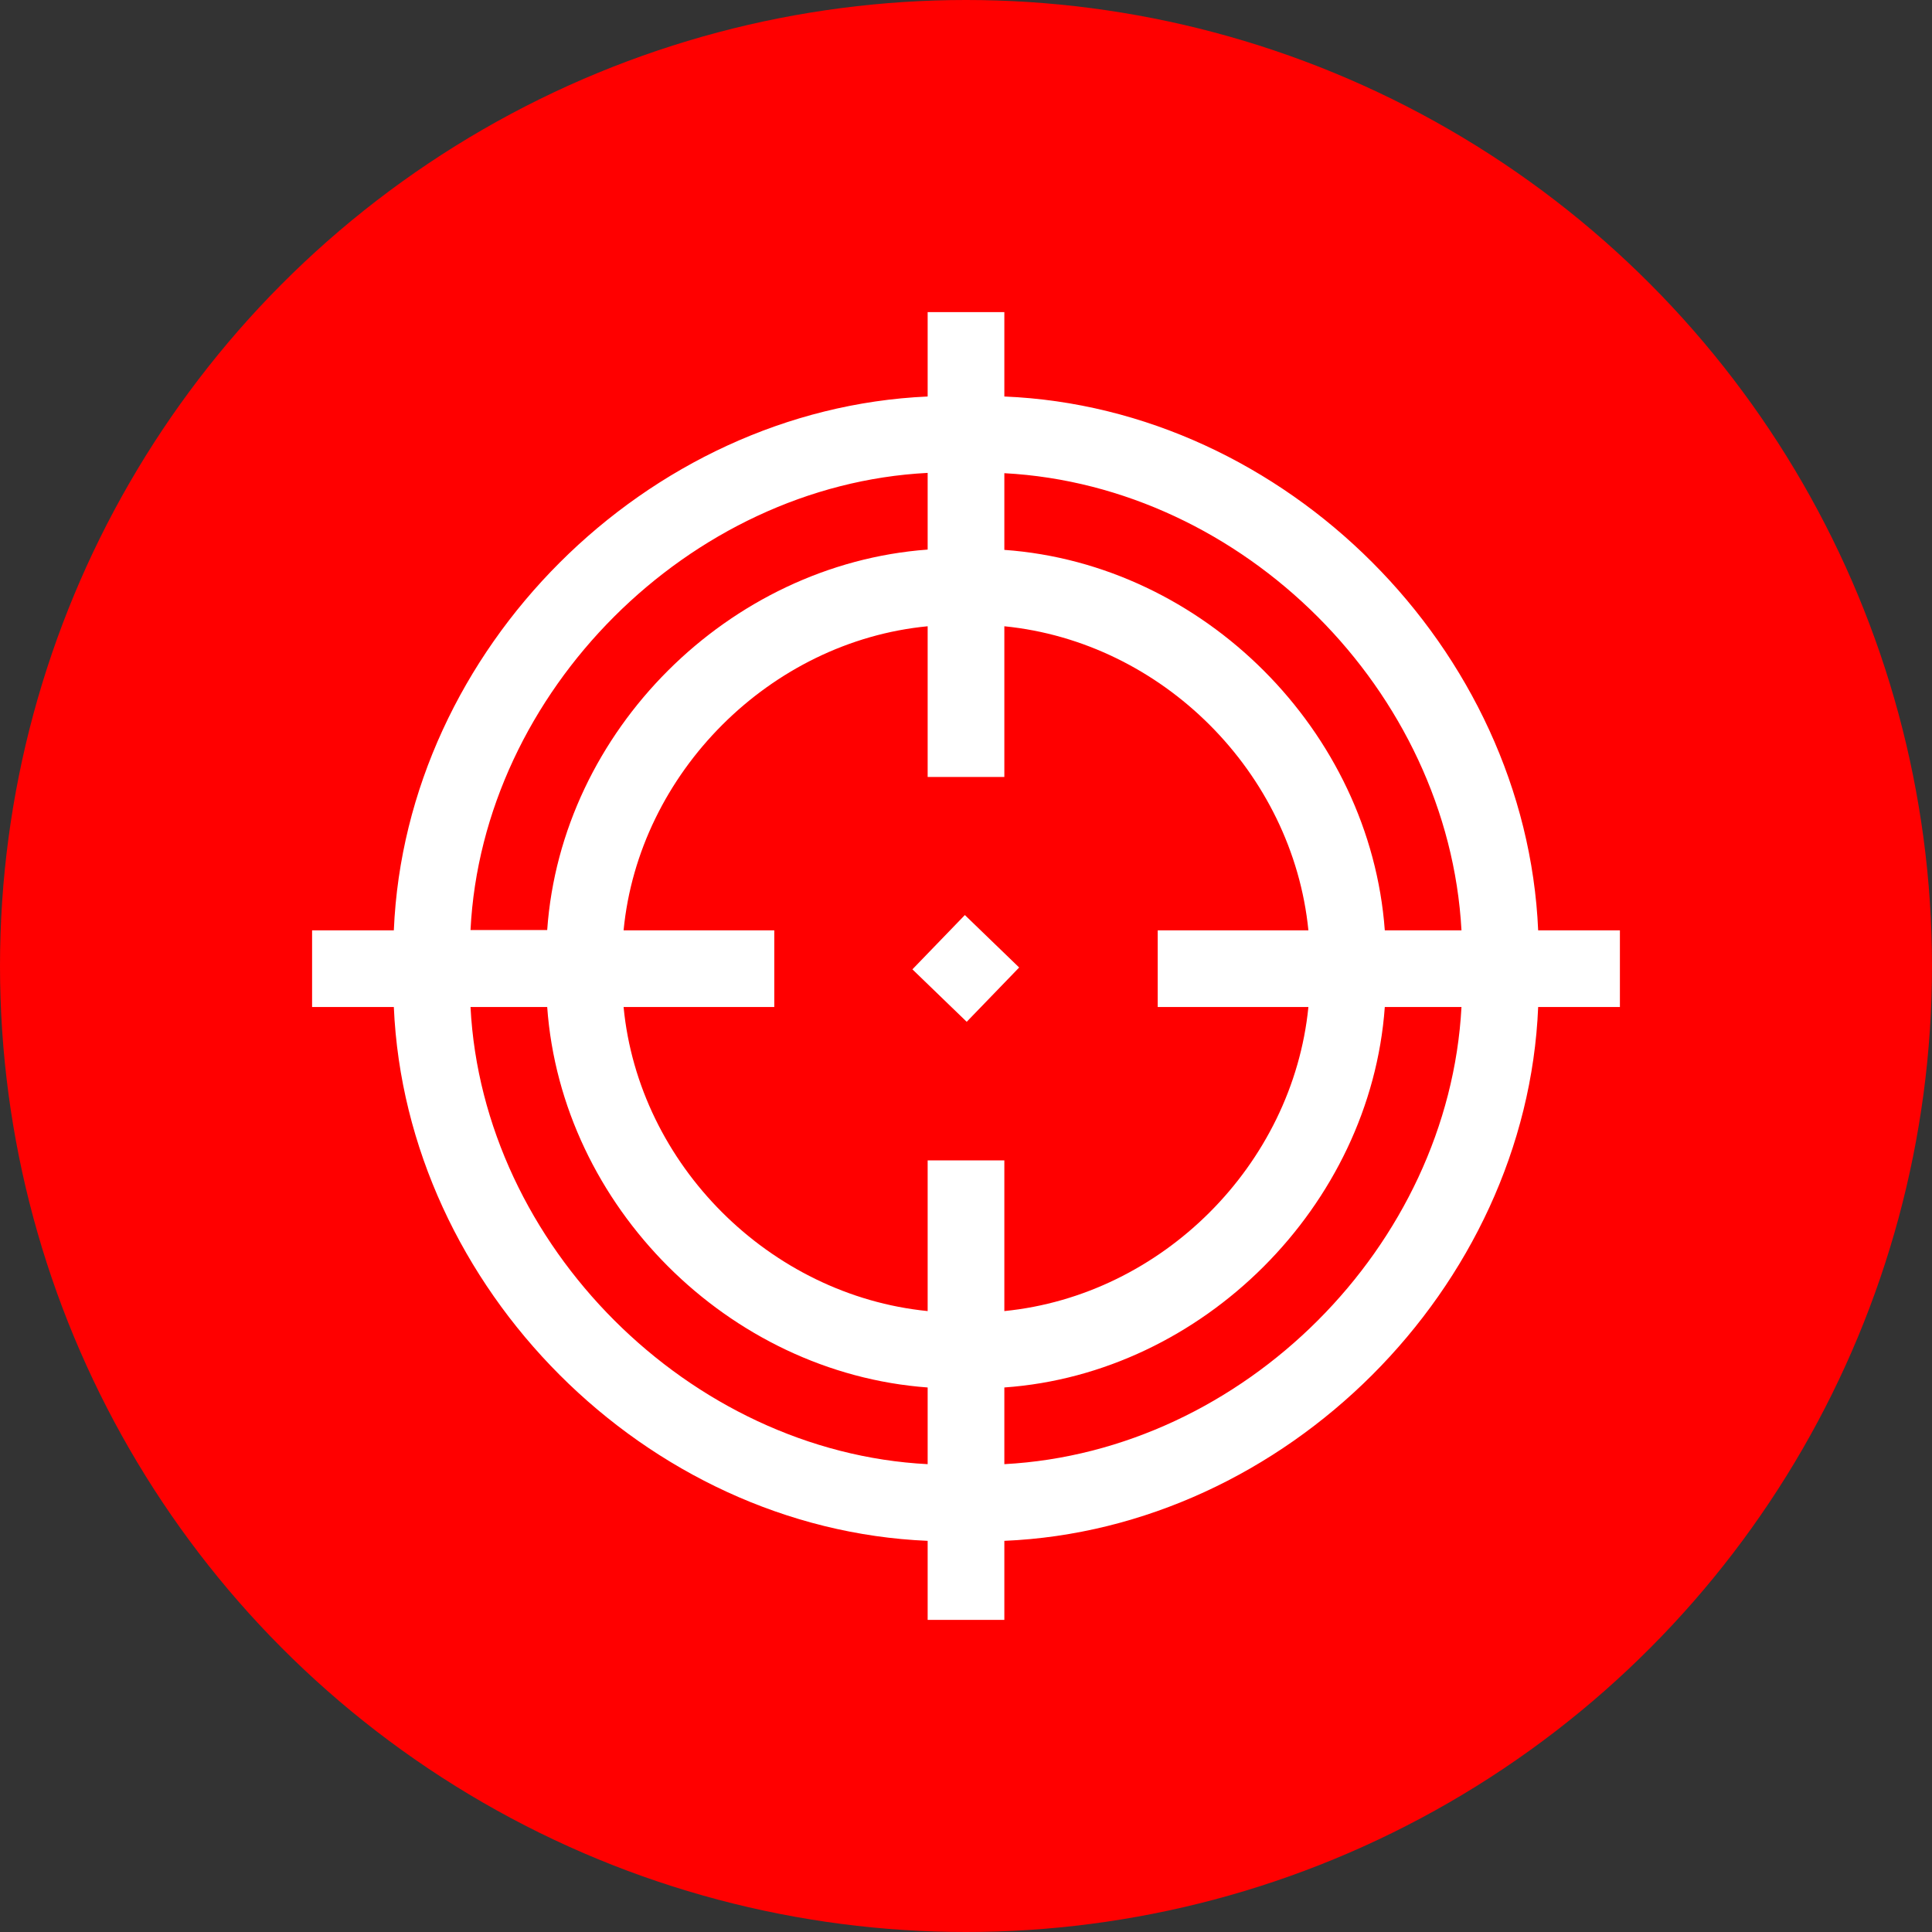
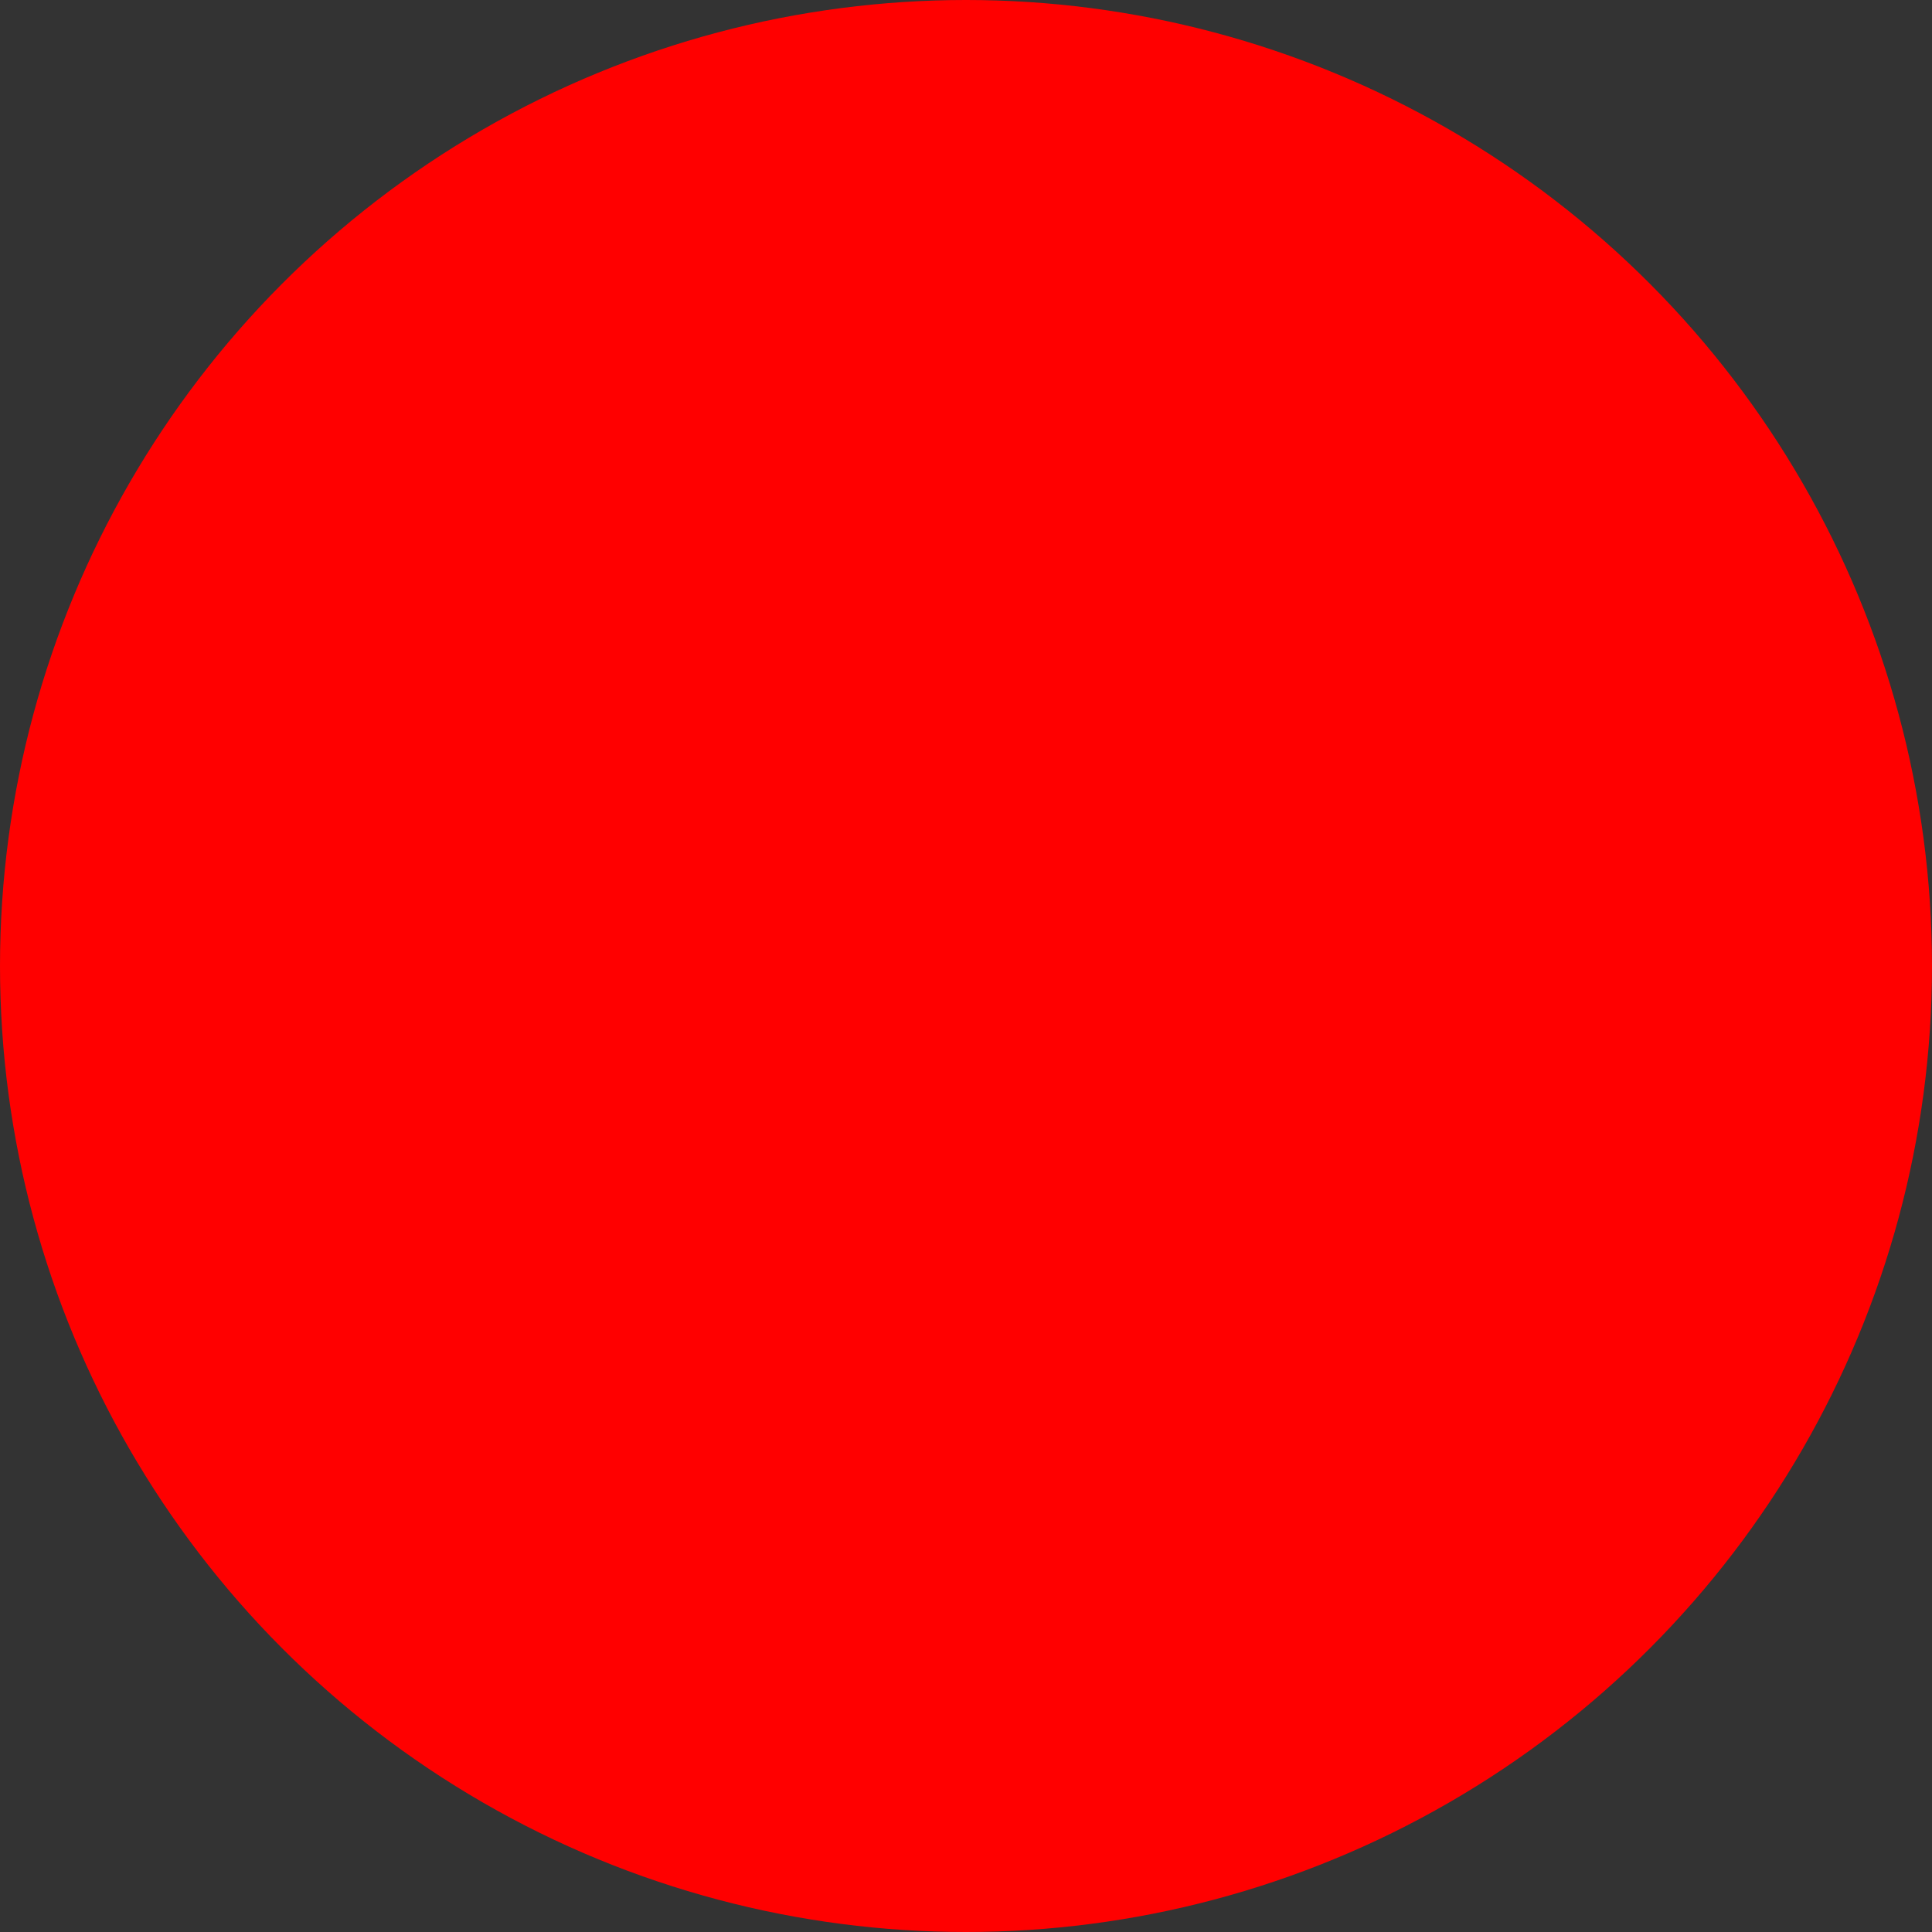
<svg xmlns="http://www.w3.org/2000/svg" id="Capa_1" data-name="Capa 1" viewBox="0 0 65 65">
  <rect x="0" y="0" width="65" height="65" fill="#333333" stroke="none" />
  <defs>
    <style>
      .cls-1 {
        fill: #fff;
      }

      .cls-2 {
        fill: red;
      }
    </style>
  </defs>
  <circle class="cls-2" cx="32.5" cy="32.5" r="32.5" />
  <g id="yQcxZ4.tif">
    <g>
-       <path class="cls-1" d="M31.21,54.5v-2.66c-9.48-.4-17.55-8.5-17.96-17.96h-2.75v-2.58h2.75c.4-9.47,8.5-17.54,17.96-17.96v-2.84h2.58v2.84c9.47.39,17.55,8.5,17.96,17.96h2.75s0,2.58,0,2.58h-2.75c-.39,9.46-8.51,17.56-17.96,17.96v2.66s-2.58,0-2.58,0ZM31.21,15.91c-8.02.41-14.98,7.36-15.38,15.38h2.58c.47-6.71,6.11-12.31,12.8-12.8v-2.58ZM49.17,31.3c-.44-8.05-7.33-14.95-15.38-15.38v2.58c6.71.48,12.31,6.1,12.8,12.8h2.58ZM31.21,21.07c-5.3.51-9.72,4.93-10.23,10.23h5.07v2.58h-5.07c.51,5.31,4.92,9.7,10.23,10.23v-5.07h2.58v5.07c5.31-.53,9.7-4.92,10.23-10.23h-5.07v-2.58h5.07c-.53-5.31-4.91-9.7-10.23-10.23v5.07h-2.58v-5.07ZM18.41,33.88h-2.58c.41,8.02,7.37,14.97,15.38,15.38v-2.58c-6.7-.49-12.32-6.1-12.8-12.8ZM49.17,33.88h-2.58c-.48,6.69-6.12,12.33-12.8,12.8v2.58c8.05-.43,14.95-7.34,15.38-15.38Z" />
-       <rect class="cls-1" x="31.23" y="31.31" width="2.54" height="2.54" transform="translate(-13.52 33.32) rotate(-45.99)" />
-     </g>
+       </g>
  </g>
</svg>